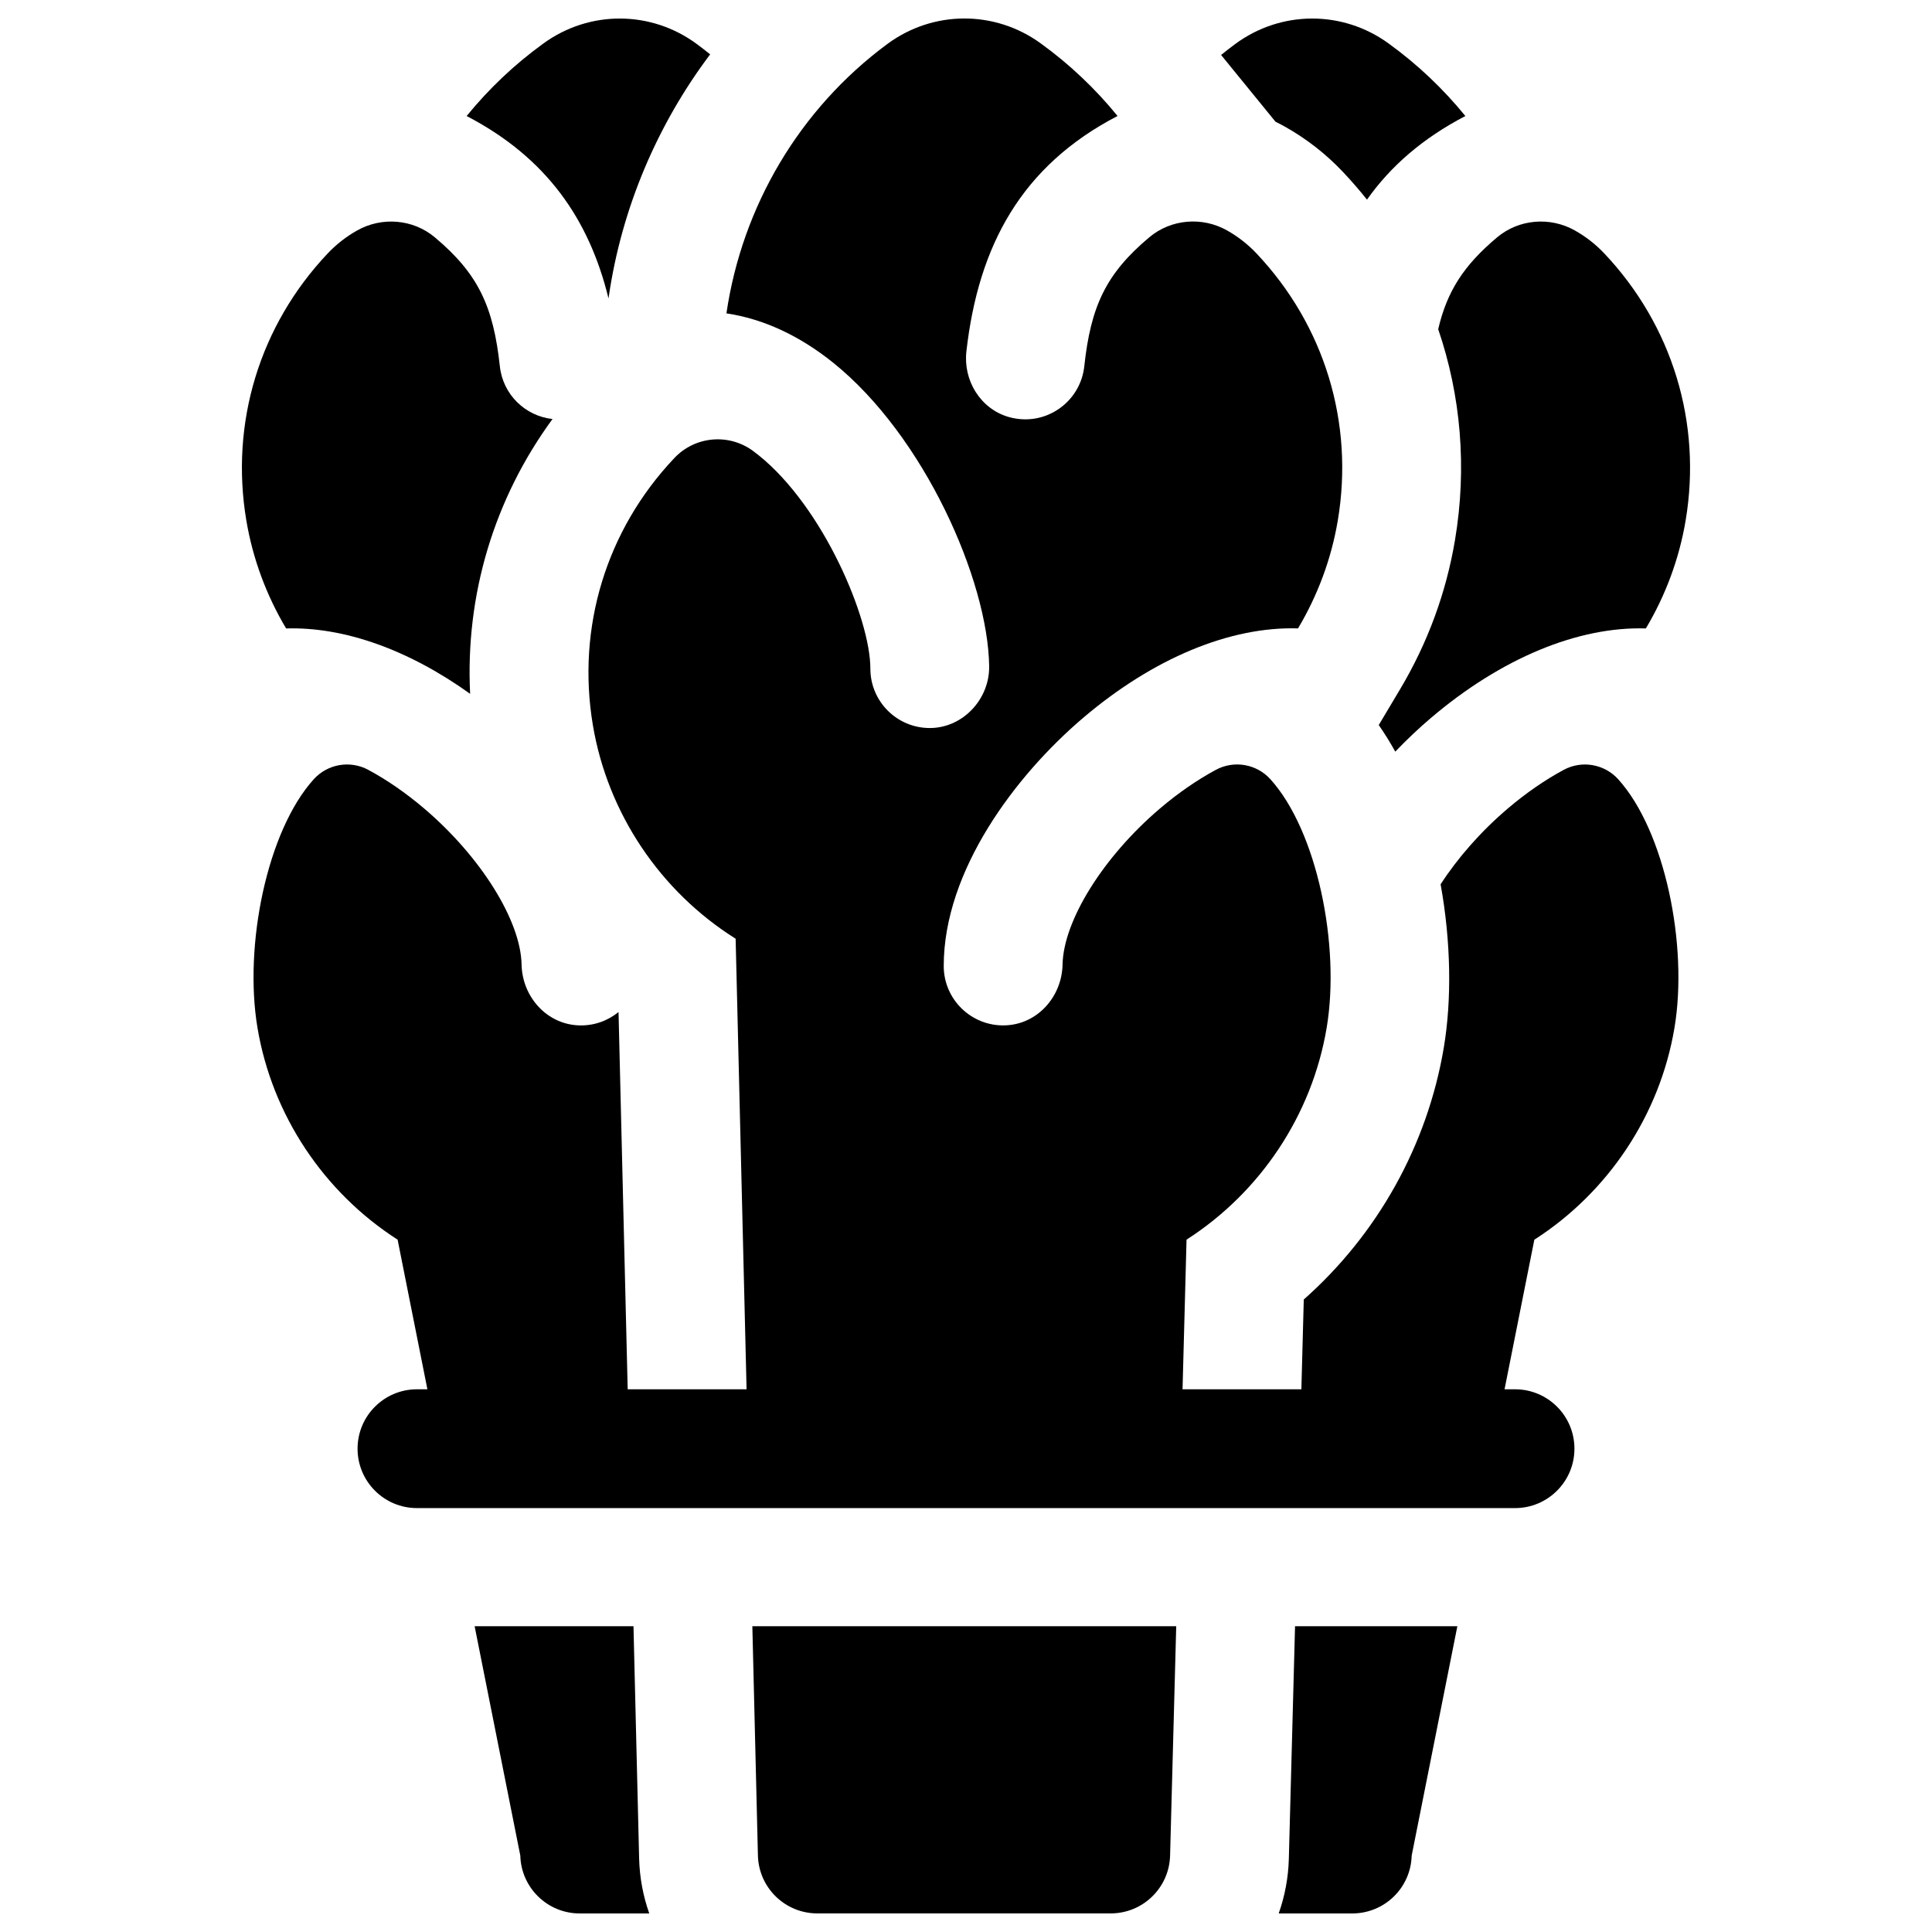
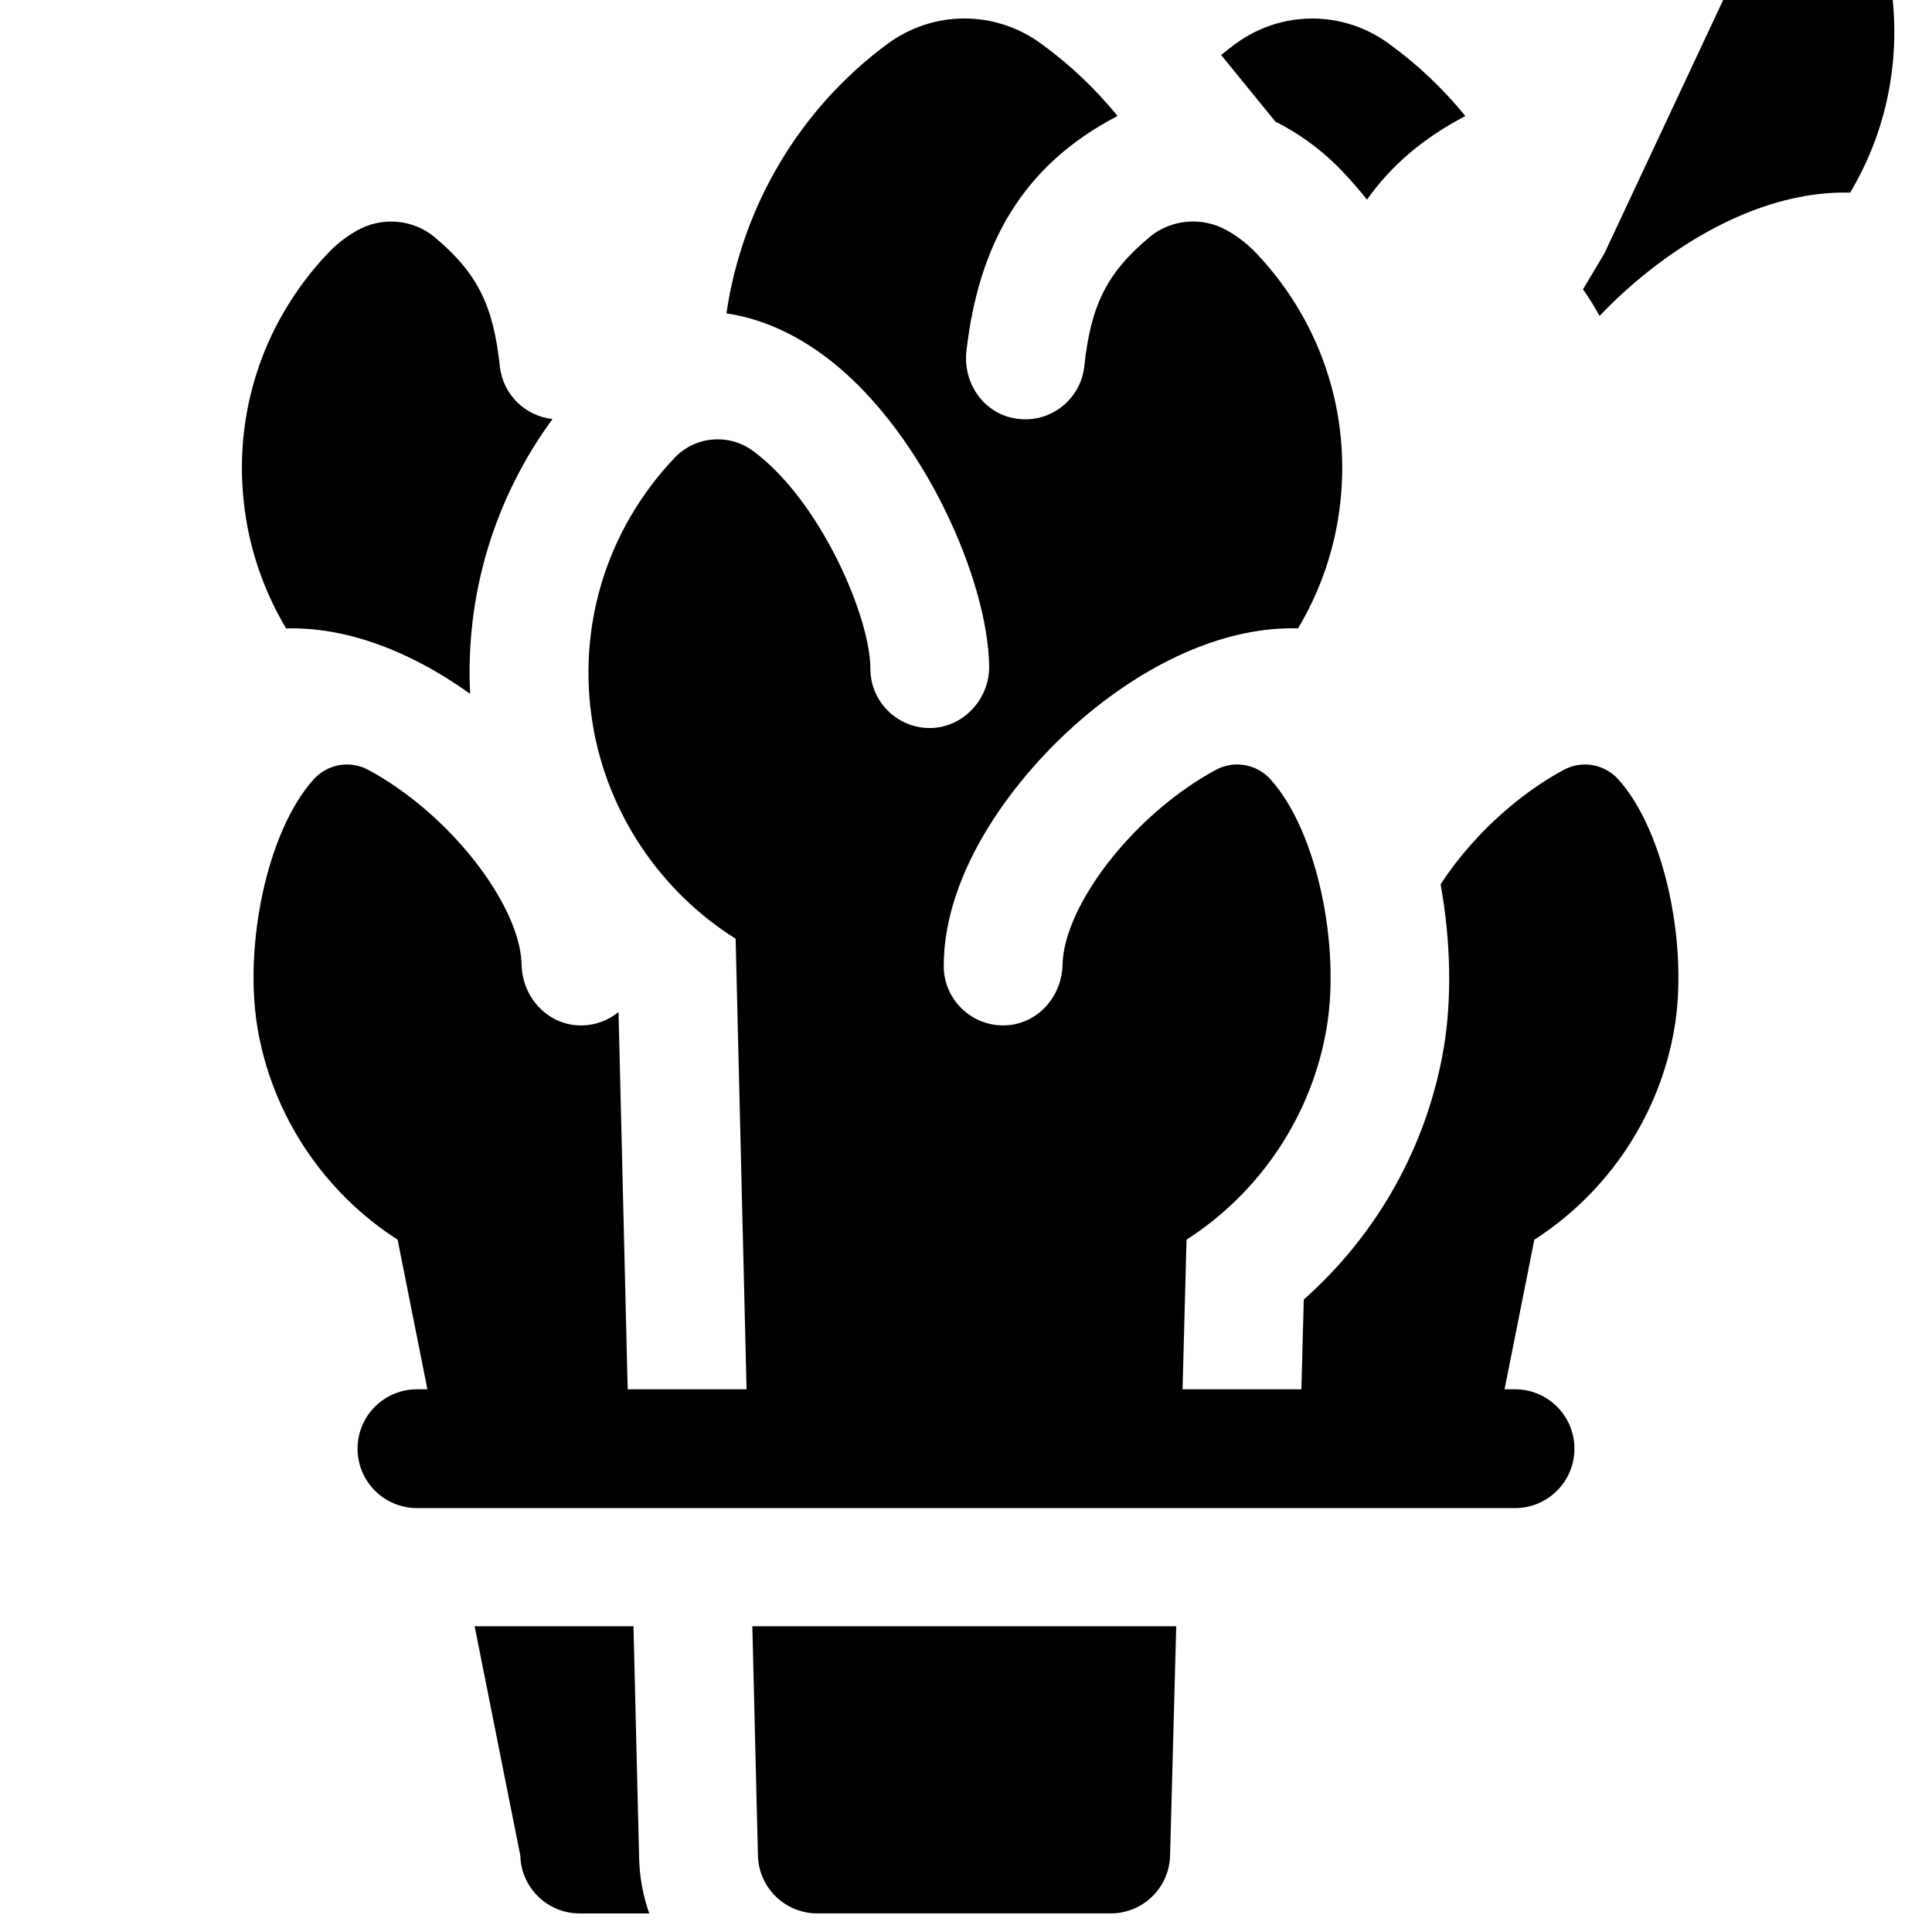
<svg xmlns="http://www.w3.org/2000/svg" width="800px" height="800px" version="1.1" viewBox="144 144 512 512">
  <defs>
    <clipPath id="f">
      <path d="m267 148.09h66v75.906h-66z" />
    </clipPath>
    <clipPath id="e">
      <path d="m467 148.09h66v48.906h-66z" />
    </clipPath>
    <clipPath id="d">
      <path d="m299 148.09h201v395.91h-201z" />
    </clipPath>
    <clipPath id="c">
      <path d="m343 574h113v77.902h-113z" />
    </clipPath>
    <clipPath id="b">
      <path d="m482 574h49v77.902h-49z" />
    </clipPath>
    <clipPath id="a">
      <path d="m269 574h48v77.902h-48z" />
    </clipPath>
  </defs>
  <path d="m545.5 543.66h-291c-8.695 0-15.742-7.047-15.742-15.742s7.051-15.742 15.742-15.742h291c8.695 0 15.742 7.047 15.742 15.742 0 8.691-7.051 15.742-15.742 15.742z" />
  <path d="m268.59 327.87c-1.309-26.188 6.344-51.68 21.832-72.824-7.199-0.777-13.141-6.461-13.953-13.953-1.711-15.809-5.676-24.512-17.25-34.211-5.762-4.828-14.016-5.5-20.566-1.812-2.856 1.605-5.5 3.648-7.828 6.113-18.027 19.086-25.883 44.867-21.547 70.727 1.715 10.211 5.344 19.906 10.547 28.637 15.34-0.473 32.461 5.633 48.766 17.324z" />
  <g clip-path="url(#f)">
-     <path d="m305.26 223.1 0.09-0.621c3.426-23.348 12.824-45.441 26.848-64.074-1.152-0.93-2.32-1.84-3.516-2.723-12.102-8.949-28.422-9.031-40.613-0.207l-0.129 0.098c-7.656 5.543-14.438 12.008-20.277 19.176 21 10.918 32.449 27.199 37.598 48.352z" />
-   </g>
+     </g>
  <g clip-path="url(#e)">
    <path d="m482.02 176.26c0.871 0.426 1.734 0.879 2.59 1.359 5.664 3.188 10.805 7.203 15.273 11.934 2.246 2.375 4.371 4.832 6.383 7.352 6.273-8.879 14.797-16.293 26.074-22.156-5.84-7.168-12.625-13.633-20.277-19.176l-0.133-0.098c-12.191-8.824-28.512-8.742-40.613 0.207-1.262 0.934-2.5 1.898-3.715 2.883z" />
  </g>
-   <path d="m569.17 211.18c-2.328-2.465-4.973-4.508-7.828-6.113-6.551-3.688-14.805-3.016-20.566 1.812-8.914 7.469-13.305 14.363-15.637 24.355 6.027 17.652 7.66 36.746 4.453 55.871-2.344 13.977-7.242 27.285-14.555 39.555l-5.652 9.484c1.562 2.242 3.019 4.598 4.375 7.047 3.102-3.238 6.273-6.223 9.41-8.895 18.664-15.883 39.055-24.309 57-23.754 5.203-8.73 8.836-18.426 10.547-28.637 4.332-25.859-3.519-51.637-21.547-70.727z" />
+   <path d="m569.17 211.18l-5.652 9.484c1.562 2.242 3.019 4.598 4.375 7.047 3.102-3.238 6.273-6.223 9.41-8.895 18.664-15.883 39.055-24.309 57-23.754 5.203-8.73 8.836-18.426 10.547-28.637 4.332-25.859-3.519-51.637-21.547-70.727z" />
  <g clip-path="url(#d)">
    <path d="m338.95 392.77 3.66 150.71h113.94l1.895-70.961c19.586-12.57 33.262-33.047 37.137-56.156 3.66-21.812-2.539-52.168-14.906-65.852-3.668-4.059-9.637-5.094-14.453-2.5-4.902 2.641-9.934 6.09-14.828 10.254-15.023 12.789-25.57 29.707-25.805 41.336-0.176 8.574-6.688 15.875-15.262 16.133-8.914 0.266-16.23-6.883-16.23-15.738 0-25.297 19.055-50.531 36.891-65.711 18.664-15.883 39.055-24.309 57-23.754 5.203-8.73 8.836-18.426 10.547-28.637 4.336-25.859-3.516-51.641-21.547-70.727-2.328-2.465-4.973-4.508-7.828-6.113-6.551-3.688-14.805-3.016-20.566 1.812-11.574 9.699-15.539 18.402-17.25 34.211-0.875 8.066-7.699 14.051-15.633 14.051-1.457 0-2.953-0.199-4.465-0.641-7.457-2.191-12.02-9.68-11.141-17.402 3.195-28.066 14.629-49.137 40.055-62.352-5.84-7.168-12.625-13.633-20.277-19.176l-0.133-0.098c-12.191-8.824-28.512-8.742-40.613 0.207-23.277 17.215-38.469 43.043-42.629 71.379 9.715 1.445 19.281 5.836 28.277 13.062 24.148 19.398 41.043 57.73 41.352 80.453 0.117 8.738-6.977 16.359-15.715 16.371-8.707 0.016-15.77-7.039-15.77-15.742 0-13.191-12.426-42.742-29.59-56.531-0.512-0.41-1.016-0.797-1.508-1.16-6.414-4.719-15.328-3.93-20.809 1.848l-0.086 0.09c-18.027 19.086-25.883 44.867-21.547 70.727 3.926 23.383 17.879 44.078 37.84 56.605z" />
  </g>
  <g clip-path="url(#c)">
    <path d="m343.38 574.97 1.477 60.742c0.207 8.543 7.191 15.359 15.738 15.359h77.754c8.531 0 15.512-6.793 15.738-15.324l1.625-60.777z" />
  </g>
  <g clip-path="url(#b)">
-     <path d="m487.2 574.97-1.645 61.621c-0.133 5.012-1.059 9.887-2.684 14.492h19.5c8.531 0 15.512-6.793 15.738-15.324l12.105-60.789z" />
-   </g>
+     </g>
  <path d="m572.85 350.52c-3.668-4.059-9.637-5.094-14.453-2.5-4.902 2.641-9.934 6.09-14.828 10.254-7.16 6.094-13.297 13.125-17.793 20.078 2.777 15.285 2.953 30.719 0.855 43.219-4.352 25.941-17.594 49.527-37.117 66.809l-1.473 55.102h48.445l14.129-70.949c19.586-12.57 33.262-33.047 37.137-56.156 3.664-21.816-2.531-52.172-14.902-65.855z" />
  <g clip-path="url(#a)">
    <path d="m311.88 574.97h-42.098l12.105 60.789c0.227 8.527 7.207 15.324 15.738 15.324h18.434c-1.637-4.641-2.562-9.555-2.684-14.609z" />
  </g>
  <path d="m263.5 543.48h47.605l-3.188-131.28c-2.828 2.309-6.469 3.66-10.43 3.539-8.57-0.262-15.086-7.559-15.262-16.133-0.234-11.629-10.781-28.547-25.805-41.336-4.891-4.164-9.922-7.617-14.828-10.254-4.816-2.594-10.785-1.559-14.453 2.5-12.367 13.684-18.566 44.039-14.906 65.852 3.875 23.109 17.551 43.59 37.137 56.156z" />
</svg>